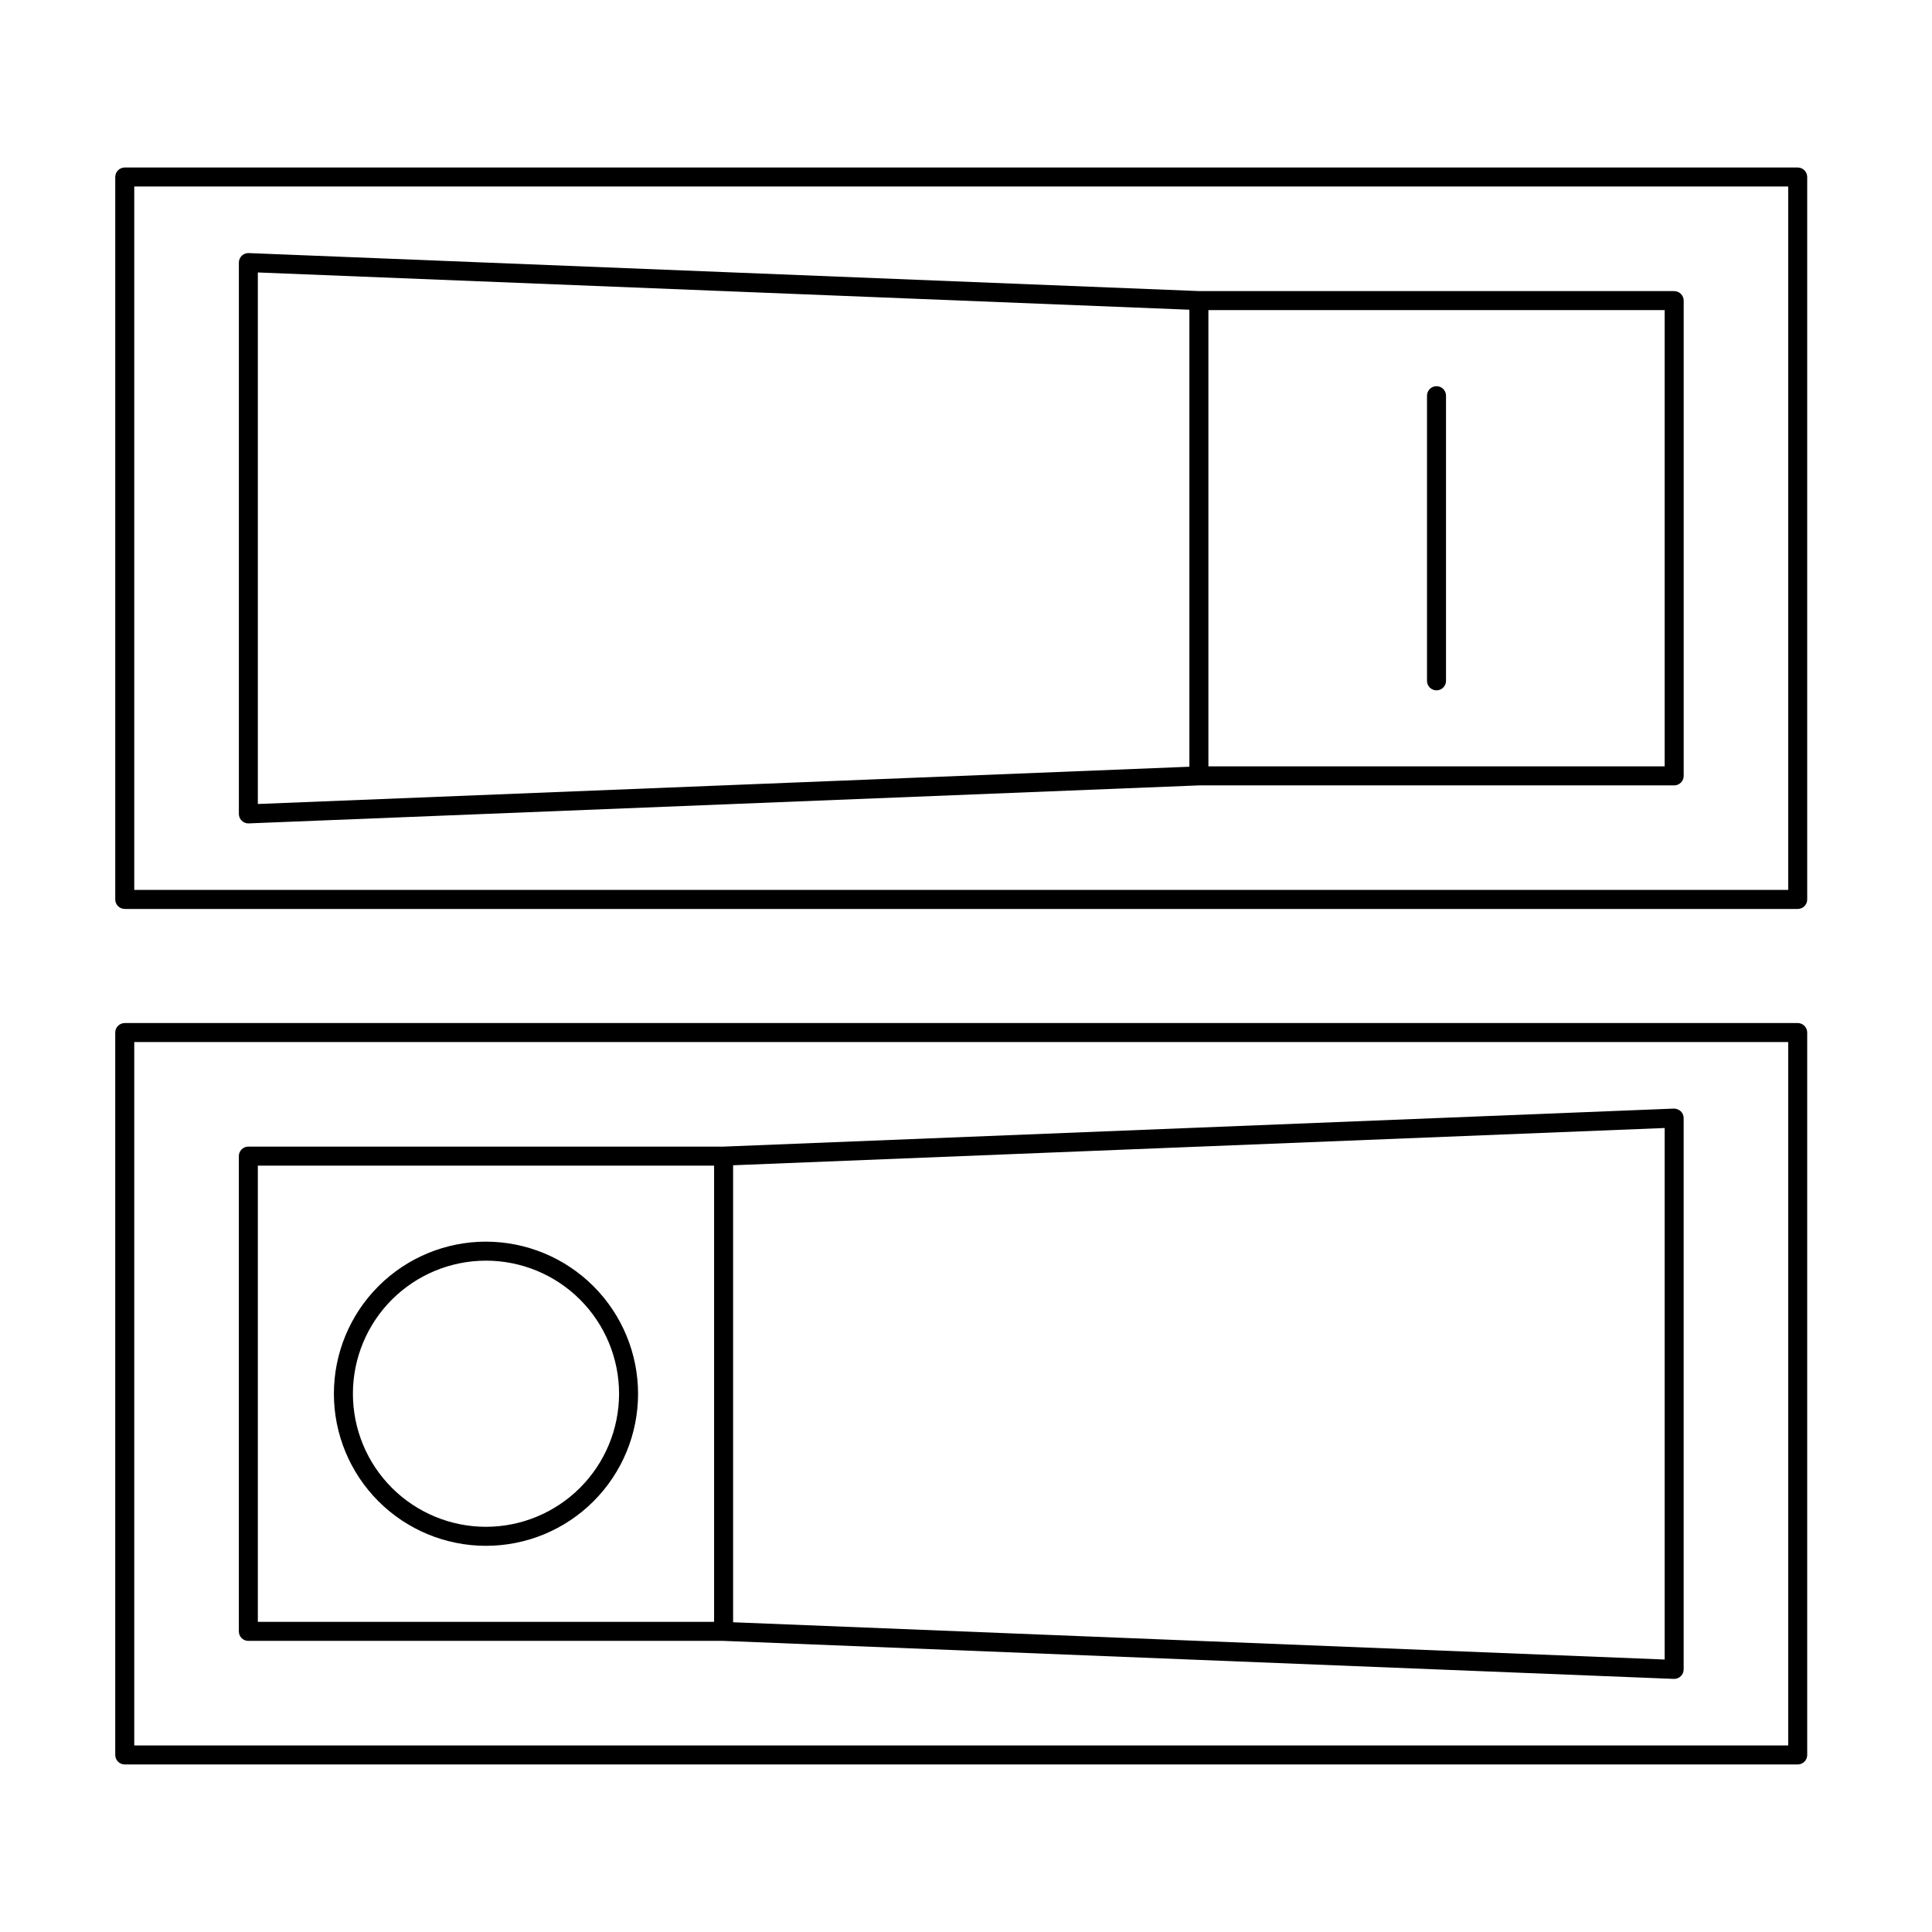
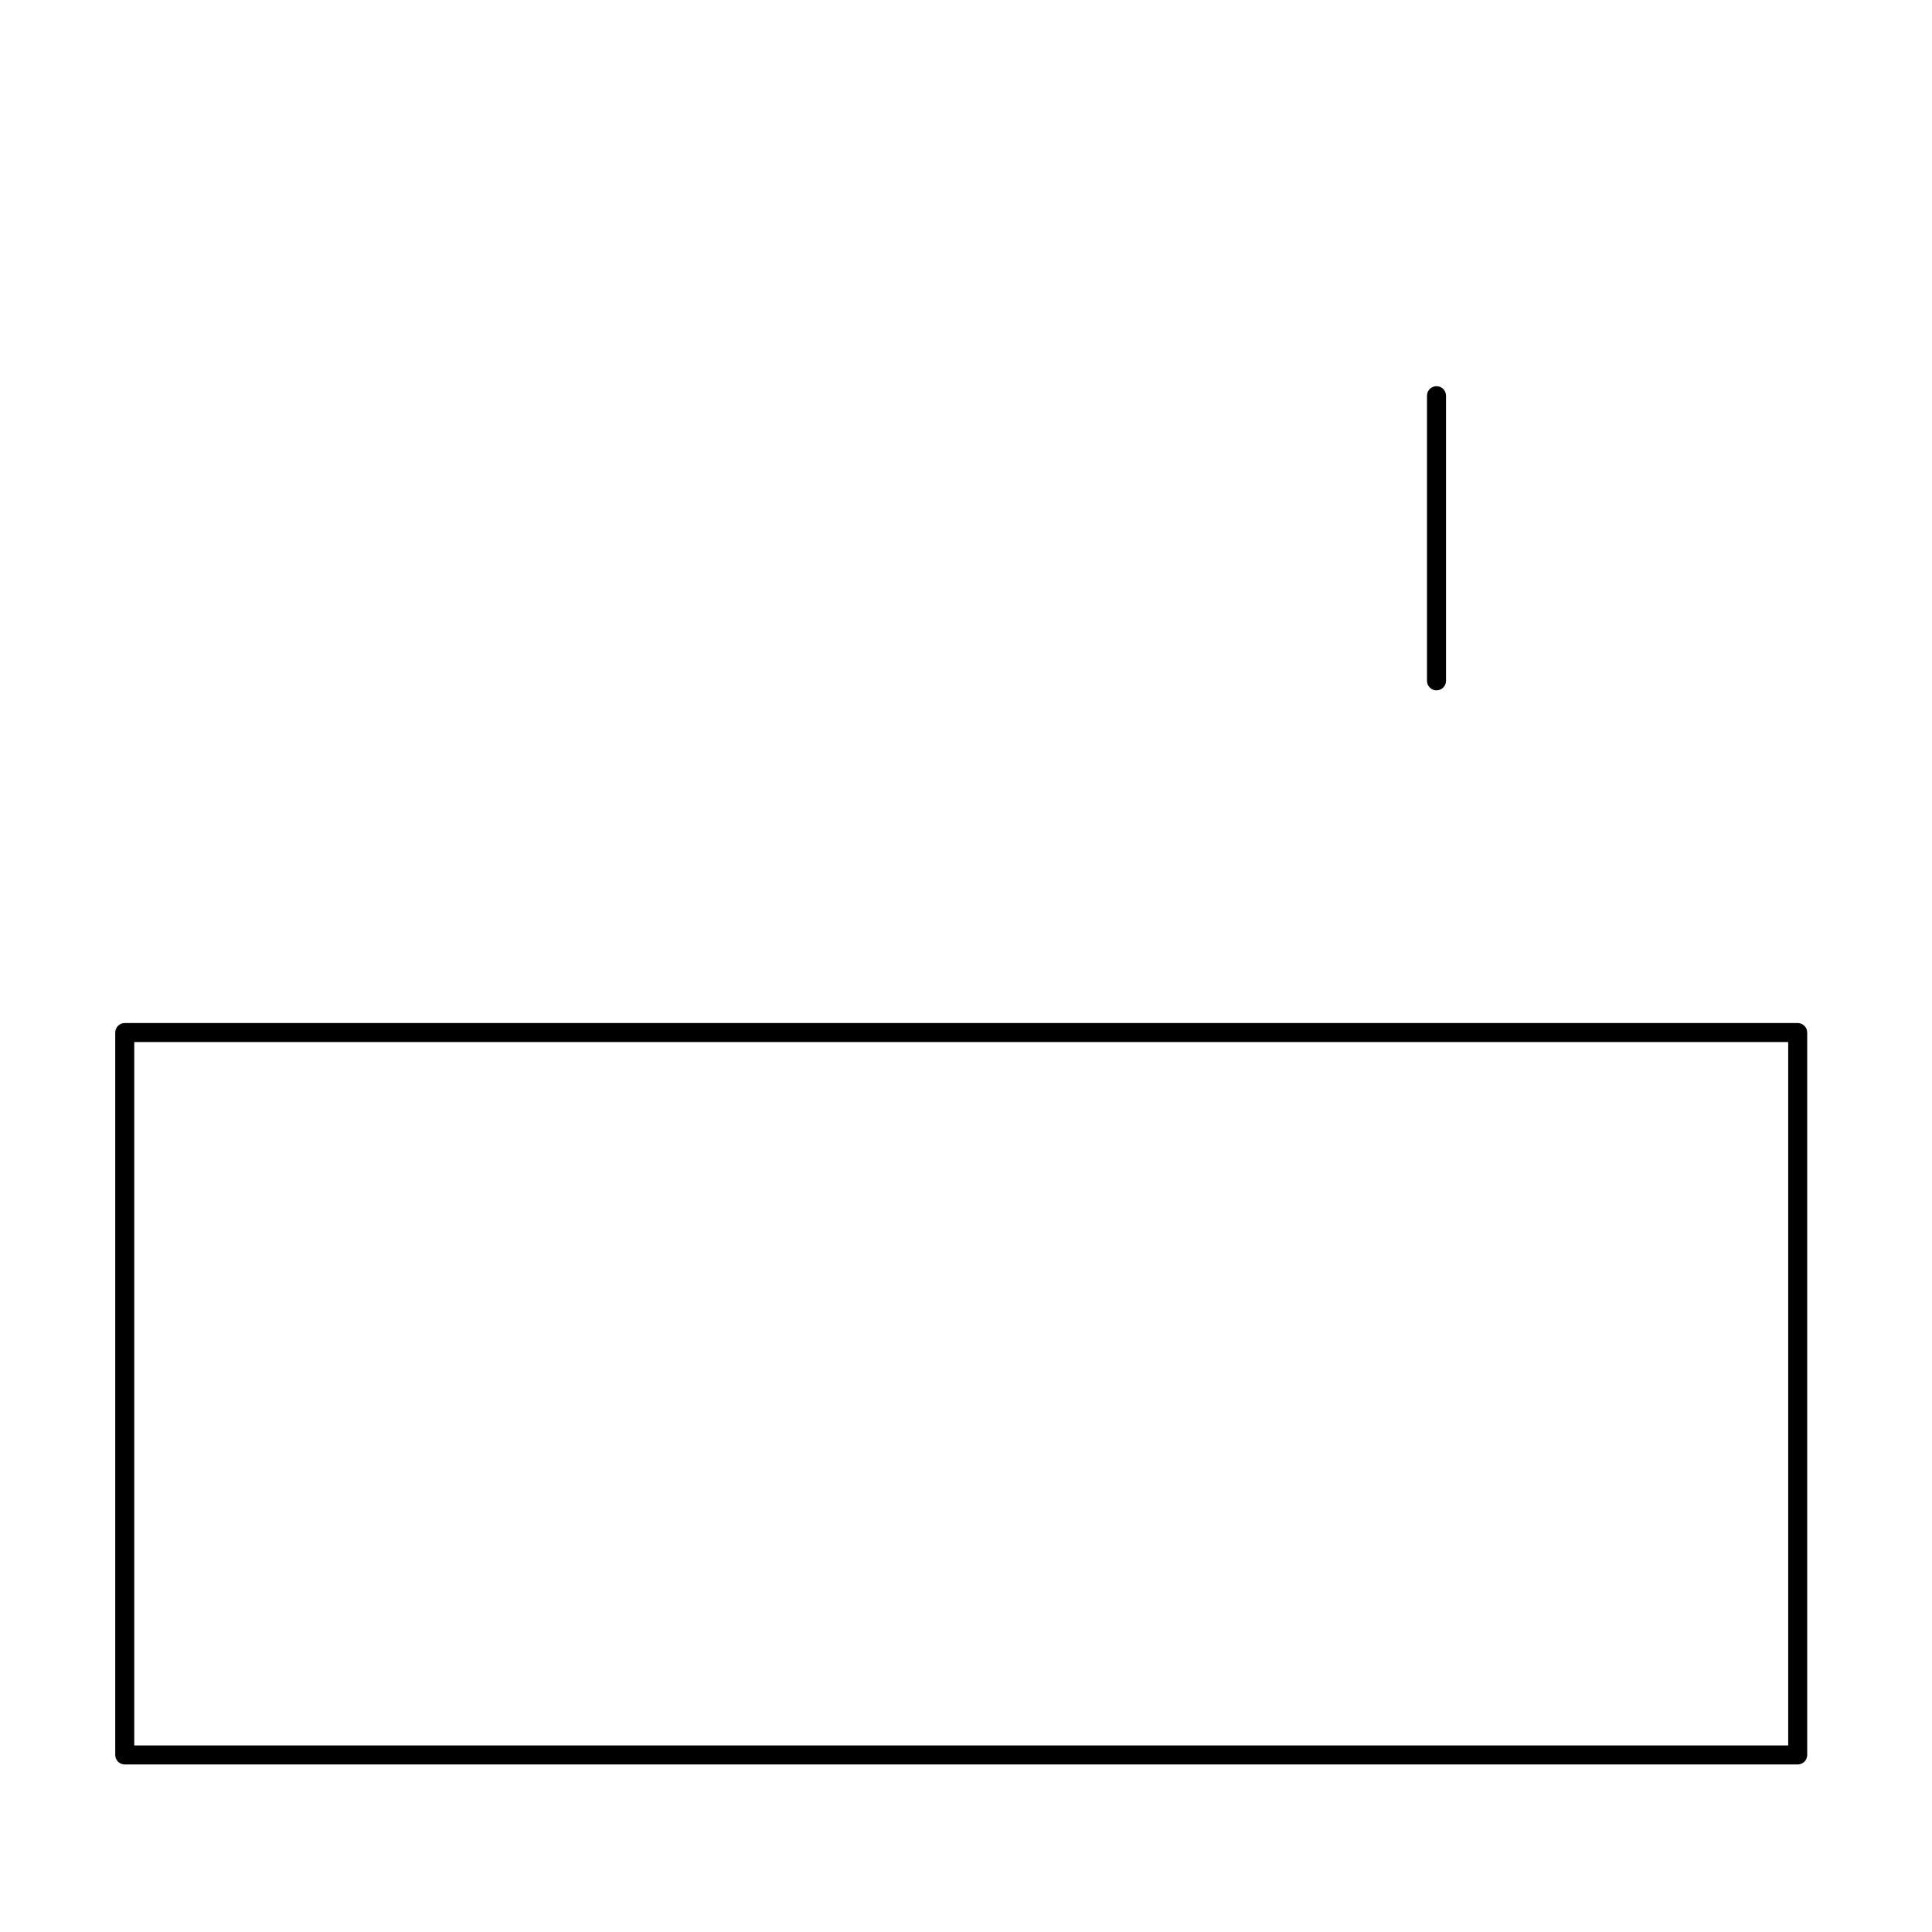
<svg xmlns="http://www.w3.org/2000/svg" fill="#000000" width="800px" height="800px" version="1.1" viewBox="144 144 512 512">
  <g>
-     <path d="m177.06 384.88h443.35c0.668 0 1.309-0.262 1.781-0.734 0.473-0.473 0.738-1.113 0.738-1.785v-191.45c0-0.668-0.266-1.309-0.738-1.781-0.473-0.473-1.113-0.738-1.781-0.738h-443.35c-0.668 0-1.309 0.266-1.781 0.738-0.473 0.473-0.738 1.113-0.738 1.781v191.45-0.004c0 0.672 0.266 1.312 0.738 1.785 0.473 0.473 1.113 0.734 1.781 0.734zm2.519-191.45h438.31v186.41h-438.31z" />
-     <path d="m587.67 221.14h-125.91l-251.84-10.07c-0.688-0.027-1.352 0.223-1.848 0.699-0.492 0.477-0.77 1.129-0.77 1.816v146.11c0 0.668 0.262 1.309 0.734 1.781 0.473 0.473 1.113 0.738 1.781 0.734l0.098-0.004 251.85-10.07h125.91c0.668 0 1.309-0.266 1.781-0.738 0.473-0.473 0.738-1.113 0.738-1.781v-125.95c0-0.668-0.266-1.309-0.738-1.781-0.473-0.473-1.113-0.738-1.781-0.738zm-375.34-4.934 246.87 9.875v121.11l-246.87 9.875zm372.82 130.89h-120.91v-120.91h120.91z" />
    <path d="m524.69 326.95c0.668 0 1.309-0.266 1.781-0.738 0.473-0.473 0.738-1.113 0.738-1.781v-75.57c0-1.391-1.129-2.519-2.519-2.519s-2.519 1.129-2.519 2.519v75.57c0 0.668 0.266 1.309 0.738 1.781 0.473 0.473 1.113 0.738 1.781 0.738z" />
    <path d="m620.41 611.6c0.668 0 1.309-0.266 1.781-0.738 0.473-0.473 0.738-1.113 0.738-1.781v-191.45 0.004c0-0.668-0.266-1.309-0.738-1.781-0.473-0.473-1.113-0.738-1.781-0.738h-443.35c-0.668 0-1.309 0.266-1.781 0.738-0.473 0.473-0.738 1.113-0.738 1.781v191.45-0.004c0 0.668 0.266 1.309 0.738 1.781s1.113 0.738 1.781 0.738zm-440.83-191.45h438.31v186.41h-438.31z" />
-     <path d="m587.57 437.79-251.84 10.074h-125.92c-0.668 0-1.309 0.266-1.781 0.738s-0.738 1.113-0.734 1.781v125.95c-0.004 0.668 0.262 1.309 0.734 1.781 0.473 0.473 1.113 0.738 1.781 0.738h125.92l251.84 10.074h0.098c0.668 0 1.309-0.266 1.781-0.738 0.473-0.469 0.738-1.113 0.738-1.781v-146.1c0-0.688-0.281-1.34-0.773-1.816-0.504-0.457-1.164-0.707-1.844-0.703zm-375.24 15.113h120.91v120.91h-120.91zm372.82 130.89-246.87-9.875v-121.11l246.87-9.875z" />
-     <path d="m272.79 473.05c-10.688 0-20.941 4.246-28.5 11.805-7.559 7.559-11.805 17.812-11.805 28.5 0 10.691 4.246 20.941 11.805 28.5 7.559 7.559 17.812 11.805 28.5 11.805 10.691 0 20.941-4.246 28.5-11.805 7.559-7.559 11.805-17.809 11.805-28.5-0.012-10.688-4.262-20.93-11.816-28.484-7.555-7.559-17.801-11.809-28.488-11.82zm0 75.57c-9.352 0-18.32-3.715-24.938-10.328-6.613-6.613-10.328-15.586-10.328-24.938 0-9.352 3.715-18.324 10.328-24.938 6.617-6.613 15.586-10.328 24.938-10.328 9.355 0 18.324 3.715 24.938 10.328 6.613 6.613 10.332 15.586 10.332 24.938-0.012 9.352-3.731 18.312-10.344 24.926-6.609 6.609-15.574 10.332-24.926 10.34z" />
  </g>
</svg>